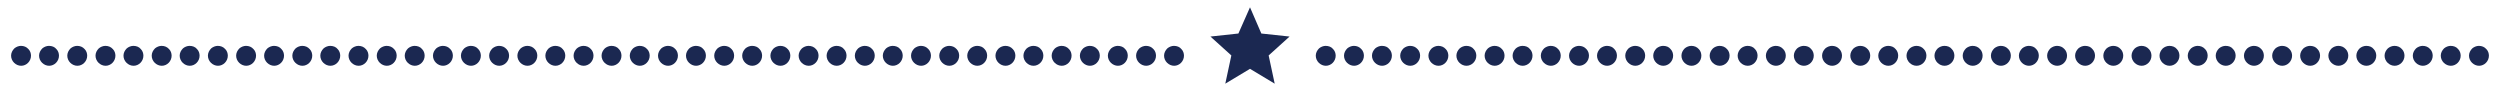
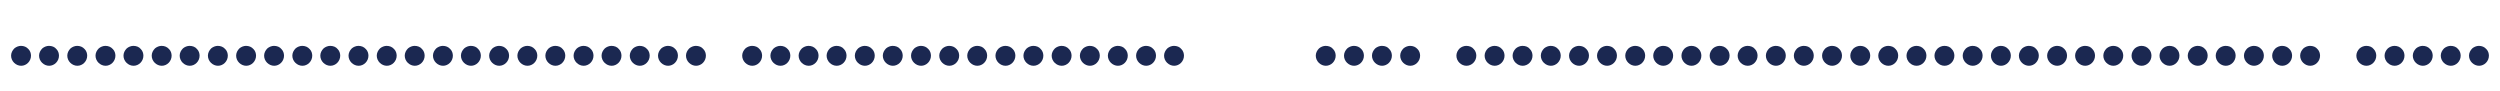
<svg xmlns="http://www.w3.org/2000/svg" version="1.1" id="レイヤー_1" x="0px" y="0px" viewBox="0 0 992 36" style="enable-background:new 0 0 992 36;" xml:space="preserve">
  <style type="text/css">
	.st0{fill:#1B2851;}
</style>
  <g>
    <g>
-       <path class="st0" d="M500.5,13.3l11.2,1.2l-8.3,7.5l2.4,11.2l-9.8-5.9l-9.8,5.9l2.4-11.2l-8.3-7.5l11.1-1.2L496,2.9L500.5,13.3z" />
-     </g>
+       </g>
    <g>
      <g>
        <path class="st0" d="M11.3,19.5c0.7,0.7,1,1.7,1,2.6c0,2.2-1.8,4-3.9,4s-4-1.8-4-4c0-1.1,0.5-2.1,1.3-2.9c0.7-0.6,1.7-1,2.6-1     C9.5,18.2,10.5,18.6,11.3,19.5z" />
        <path class="st0" d="M22.4,19.5c0.7,0.7,1,1.7,1,2.6c0,2.2-1.8,4-3.9,4s-4-1.8-4-4c0-1.1,0.5-2.1,1.3-2.9c0.7-0.6,1.7-1,2.6-1     C20.6,18.2,21.7,18.6,22.4,19.5z" />
        <path class="st0" d="M33.6,19.5c0.7,0.7,1,1.7,1,2.6c0,2.2-1.8,4-3.9,4s-4-1.8-4-4c0-1.1,0.5-2.1,1.3-2.9c0.7-0.6,1.7-1,2.6-1     C31.8,18.2,32.8,18.6,33.6,19.5z" />
        <path class="st0" d="M44.8,19.5c0.7,0.7,1,1.7,1,2.6c0,2.2-1.8,4-3.9,4s-4-1.8-4-4c0-1.1,0.5-2.1,1.3-2.9c0.7-0.6,1.7-1,2.6-1     C43,18.2,44,18.6,44.8,19.5z" />
        <path class="st0" d="M55.9,19.5c0.7,0.7,1,1.7,1,2.6c0,2.2-1.8,4-3.9,4s-4-1.8-4-4c0-1.1,0.5-2.1,1.3-2.9c0.7-0.6,1.7-1,2.6-1     C54.1,18.2,55.2,18.6,55.9,19.5z" />
        <path class="st0" d="M67.1,19.5c0.7,0.7,1,1.7,1,2.6c0,2.2-1.8,4-3.9,4s-4-1.8-4-4c0-1.1,0.5-2.1,1.3-2.9c0.7-0.6,1.7-1,2.6-1     C65.3,18.2,66.3,18.6,67.1,19.5z" />
        <path class="st0" d="M78.2,19.5c0.7,0.7,1,1.7,1,2.6c0,2.2-1.8,4-3.9,4s-4-1.8-4-4c0-1.1,0.5-2.1,1.3-2.9c0.7-0.6,1.7-1,2.6-1     C76.4,18.2,77.5,18.6,78.2,19.5z" />
        <path class="st0" d="M89.4,19.5c0.7,0.7,1,1.7,1,2.6c0,2.2-1.8,4-3.9,4s-4-1.8-4-4c0-1.1,0.5-2.1,1.3-2.9c0.7-0.6,1.7-1,2.6-1     C87.6,18.2,88.6,18.6,89.4,19.5z" />
        <path class="st0" d="M100.6,19.5c0.7,0.7,1,1.7,1,2.6c0,2.2-1.8,4-3.9,4s-4-1.8-4-4c0-1.1,0.5-2.1,1.3-2.9c0.7-0.6,1.7-1,2.6-1     C98.8,18.2,99.8,18.6,100.6,19.5z" />
        <path class="st0" d="M111.7,19.5c0.7,0.7,1,1.7,1,2.6c0,2.2-1.8,4-3.9,4s-4-1.8-4-4c0-1.1,0.5-2.1,1.3-2.9c0.7-0.6,1.7-1,2.6-1     C109.9,18.2,111,18.6,111.7,19.5z" />
        <path class="st0" d="M122.9,19.5c0.7,0.7,1,1.7,1,2.6c0,2.2-1.8,4-3.9,4s-4-1.8-4-4c0-1.1,0.5-2.1,1.3-2.9c0.7-0.6,1.7-1,2.6-1     C121.1,18.2,122.1,18.6,122.9,19.5z" />
        <path class="st0" d="M134,19.5c0.7,0.7,1,1.7,1,2.6c0,2.2-1.8,4-3.9,4s-4-1.8-4-4c0-1.1,0.5-2.1,1.3-2.9c0.7-0.6,1.7-1,2.6-1     C132.2,18.2,133.3,18.6,134,19.5z" />
        <path class="st0" d="M145.2,19.5c0.7,0.7,1,1.7,1,2.6c0,2.2-1.8,4-3.9,4s-4-1.8-4-4c0-1.1,0.5-2.1,1.3-2.9c0.7-0.6,1.7-1,2.6-1     C143.4,18.2,144.4,18.6,145.2,19.5z" />
        <path class="st0" d="M156.4,19.5c0.7,0.7,1,1.7,1,2.6c0,2.2-1.8,4-3.9,4s-4-1.8-4-4c0-1.1,0.5-2.1,1.3-2.9c0.7-0.6,1.7-1,2.6-1     C154.6,18.2,155.6,18.6,156.4,19.5z" />
        <path class="st0" d="M167.5,19.5c0.7,0.7,1,1.7,1,2.6c0,2.2-1.8,4-3.9,4s-4-1.8-4-4c0-1.1,0.5-2.1,1.3-2.9c0.7-0.6,1.7-1,2.6-1     C165.7,18.2,166.8,18.6,167.5,19.5z" />
        <path class="st0" d="M178.7,19.5c0.7,0.7,1,1.7,1,2.6c0,2.2-1.8,4-3.9,4s-4-1.8-4-4c0-1.1,0.5-2.1,1.3-2.9c0.7-0.6,1.7-1,2.6-1     C176.9,18.2,177.9,18.6,178.7,19.5z" />
        <path class="st0" d="M189.8,19.5c0.7,0.7,1,1.7,1,2.6c0,2.2-1.8,4-3.9,4s-4-1.8-4-4c0-1.1,0.5-2.1,1.3-2.9c0.7-0.6,1.7-1,2.6-1     C188,18.2,189.1,18.6,189.8,19.5z" />
        <path class="st0" d="M201,19.5c0.7,0.7,1,1.7,1,2.6c0,2.2-1.8,4-3.9,4s-4-1.8-4-4c0-1.1,0.5-2.1,1.3-2.9c0.7-0.6,1.7-1,2.6-1     C199.2,18.2,200.2,18.6,201,19.5z" />
        <path class="st0" d="M212.2,19.5c0.7,0.7,1,1.7,1,2.6c0,2.2-1.8,4-3.9,4s-4-1.8-4-4c0-1.1,0.5-2.1,1.3-2.9c0.7-0.6,1.7-1,2.6-1     C210.4,18.2,211.4,18.6,212.2,19.5z" />
        <path class="st0" d="M223.3,19.5c0.7,0.7,1,1.7,1,2.6c0,2.2-1.8,4-3.9,4s-4-1.8-4-4c0-1.1,0.5-2.1,1.3-2.9c0.7-0.6,1.7-1,2.6-1     C221.5,18.2,222.6,18.6,223.3,19.5z" />
        <path class="st0" d="M234.5,19.5c0.7,0.7,1,1.7,1,2.6c0,2.2-1.8,4-3.9,4s-4-1.8-4-4c0-1.1,0.5-2.1,1.3-2.9c0.7-0.6,1.7-1,2.6-1     C232.7,18.2,233.7,18.6,234.5,19.5z" />
        <path class="st0" d="M245.6,19.5c0.7,0.7,1,1.7,1,2.6c0,2.2-1.8,4-3.9,4s-4-1.8-4-4c0-1.1,0.5-2.1,1.3-2.9c0.7-0.6,1.7-1,2.6-1     C243.8,18.2,244.9,18.6,245.6,19.5z" />
        <path class="st0" d="M256.8,19.5c0.7,0.7,1,1.7,1,2.6c0,2.2-1.8,4-3.9,4s-4-1.8-4-4c0-1.1,0.5-2.1,1.3-2.9c0.7-0.6,1.7-1,2.6-1     C255,18.2,256,18.6,256.8,19.5z" />
        <path class="st0" d="M268,19.5c0.7,0.7,1,1.7,1,2.6c0,2.2-1.8,4-3.9,4s-4-1.8-4-4c0-1.1,0.5-2.1,1.3-2.9c0.7-0.6,1.7-1,2.6-1     C266.2,18.2,267.2,18.6,268,19.5z" />
        <path class="st0" d="M279.1,19.5c0.7,0.7,1,1.7,1,2.6c0,2.2-1.8,4-3.9,4s-4-1.8-4-4c0-1.1,0.5-2.1,1.3-2.9c0.7-0.6,1.7-1,2.6-1     C277.3,18.2,278.4,18.6,279.1,19.5z" />
-         <path class="st0" d="M290.3,19.5c0.7,0.7,1,1.7,1,2.6c0,2.2-1.8,4-3.9,4s-4-1.8-4-4c0-1.1,0.5-2.1,1.3-2.9c0.7-0.6,1.7-1,2.6-1     C288.5,18.2,289.5,18.6,290.3,19.5z" />
        <path class="st0" d="M301.4,19.5c0.7,0.7,1,1.7,1,2.6c0,2.2-1.8,4-3.9,4s-4-1.8-4-4c0-1.1,0.5-2.1,1.3-2.9c0.7-0.6,1.7-1,2.6-1     C299.6,18.2,300.7,18.6,301.4,19.5z" />
        <path class="st0" d="M312.6,19.5c0.7,0.7,1,1.7,1,2.6c0,2.2-1.8,4-3.9,4s-4-1.8-4-4c0-1.1,0.5-2.1,1.3-2.9c0.7-0.6,1.7-1,2.6-1     C310.8,18.2,311.8,18.6,312.6,19.5z" />
        <path class="st0" d="M323.8,19.5c0.7,0.7,1,1.7,1,2.6c0,2.2-1.8,4-3.9,4s-4-1.8-4-4c0-1.1,0.5-2.1,1.3-2.9c0.7-0.6,1.7-1,2.6-1     C322,18.2,323,18.6,323.8,19.5z" />
        <path class="st0" d="M334.9,19.5c0.7,0.7,1,1.7,1,2.6c0,2.2-1.8,4-3.9,4s-4-1.8-4-4c0-1.1,0.5-2.1,1.3-2.9c0.7-0.6,1.7-1,2.6-1     C333.1,18.2,334.2,18.6,334.9,19.5z" />
        <path class="st0" d="M346.1,19.5c0.7,0.7,1,1.7,1,2.6c0,2.2-1.8,4-3.9,4s-4-1.8-4-4c0-1.1,0.5-2.1,1.3-2.9c0.7-0.6,1.7-1,2.6-1     C344.3,18.2,345.3,18.6,346.1,19.5z" />
        <path class="st0" d="M357.2,19.5c0.7,0.7,1,1.7,1,2.6c0,2.2-1.8,4-3.9,4s-4-1.8-4-4c0-1.1,0.5-2.1,1.3-2.9c0.7-0.6,1.7-1,2.6-1     C355.4,18.2,356.5,18.6,357.2,19.5z" />
        <path class="st0" d="M368.4,19.5c0.7,0.7,1,1.7,1,2.6c0,2.2-1.8,4-3.9,4s-4-1.8-4-4c0-1.1,0.5-2.1,1.3-2.9c0.7-0.6,1.7-1,2.6-1     C366.6,18.2,367.6,18.6,368.4,19.5z" />
        <path class="st0" d="M379.6,19.5c0.7,0.7,1,1.7,1,2.6c0,2.2-1.8,4-3.9,4s-4-1.8-4-4c0-1.1,0.5-2.1,1.3-2.9c0.7-0.6,1.7-1,2.6-1     C377.8,18.2,378.8,18.6,379.6,19.5z" />
        <path class="st0" d="M390.7,19.5c0.7,0.7,1,1.7,1,2.6c0,2.2-1.8,4-3.9,4s-4-1.8-4-4c0-1.1,0.5-2.1,1.3-2.9c0.7-0.6,1.7-1,2.6-1     C388.9,18.2,390,18.6,390.7,19.5z" />
        <path class="st0" d="M401.9,19.5c0.7,0.7,1,1.7,1,2.6c0,2.2-1.8,4-3.9,4s-4-1.8-4-4c0-1.1,0.5-2.1,1.3-2.9c0.7-0.6,1.7-1,2.6-1     C400.1,18.2,401.1,18.6,401.9,19.5z" />
        <path class="st0" d="M413,19.5c0.7,0.7,1,1.7,1,2.6c0,2.2-1.8,4-3.9,4s-4-1.8-4-4c0-1.1,0.5-2.1,1.3-2.9c0.7-0.6,1.7-1,2.6-1     C411.2,18.2,412.3,18.6,413,19.5z" />
        <path class="st0" d="M424.2,19.5c0.7,0.7,1,1.7,1,2.6c0,2.2-1.8,4-3.9,4s-4-1.8-4-4c0-1.1,0.5-2.1,1.3-2.9c0.7-0.6,1.7-1,2.6-1     C422.4,18.2,423.4,18.6,424.2,19.5z" />
        <path class="st0" d="M435.4,19.5c0.7,0.7,1,1.7,1,2.6c0,2.2-1.8,4-3.9,4s-4-1.8-4-4c0-1.1,0.5-2.1,1.3-2.9c0.7-0.6,1.7-1,2.6-1     C433.6,18.2,434.6,18.6,435.4,19.5z" />
        <path class="st0" d="M446.5,19.5c0.7,0.7,1,1.7,1,2.6c0,2.2-1.8,4-3.9,4s-4-1.8-4-4c0-1.1,0.5-2.1,1.3-2.9c0.7-0.6,1.7-1,2.6-1     C444.7,18.2,445.8,18.6,446.5,19.5z" />
        <path class="st0" d="M457.7,19.5c0.7,0.7,1,1.7,1,2.6c0,2.2-1.8,4-3.9,4s-4-1.8-4-4c0-1.1,0.5-2.1,1.3-2.9c0.7-0.6,1.7-1,2.6-1     C455.9,18.2,456.9,18.6,457.7,19.5z" />
        <path class="st0" d="M468.8,19.5c0.7,0.7,1,1.7,1,2.6c0,2.2-1.8,4-3.9,4s-4-1.8-4-4c0-1.1,0.5-2.1,1.3-2.9c0.7-0.6,1.7-1,2.6-1     C467,18.2,468.1,18.6,468.8,19.5z" />
      </g>
      <g>
        <path class="st0" d="M529,19.5c0.7,0.7,1,1.7,1,2.6c0,2.2-1.8,4-3.9,4s-4-1.8-4-4c0-1.1,0.5-2.1,1.3-2.9c0.7-0.6,1.7-1,2.6-1     C527.2,18.2,528.3,18.6,529,19.5z" />
        <path class="st0" d="M540.2,19.5c0.7,0.7,1,1.7,1,2.6c0,2.2-1.8,4-3.9,4s-4-1.8-4-4c0-1.1,0.5-2.1,1.3-2.9c0.7-0.6,1.7-1,2.6-1     C538.4,18.2,539.4,18.6,540.2,19.5z" />
        <path class="st0" d="M551.3,19.5c0.7,0.7,1,1.7,1,2.6c0,2.2-1.8,4-3.9,4s-4-1.8-4-4c0-1.1,0.5-2.1,1.3-2.9c0.7-0.6,1.7-1,2.6-1     C549.6,18.2,550.6,18.6,551.3,19.5z" />
        <path class="st0" d="M562.5,19.5c0.7,0.7,1,1.7,1,2.6c0,2.2-1.8,4-3.9,4s-4-1.8-4-4c0-1.1,0.5-2.1,1.3-2.9c0.7-0.6,1.7-1,2.6-1     C560.7,18.2,561.7,18.6,562.5,19.5z" />
-         <path class="st0" d="M573.7,19.5c0.7,0.7,1,1.7,1,2.6c0,2.2-1.8,4-3.9,4s-4-1.8-4-4c0-1.1,0.5-2.1,1.3-2.9c0.7-0.6,1.7-1,2.6-1     C571.9,18.2,572.9,18.6,573.7,19.5z" />
        <path class="st0" d="M584.8,19.5c0.7,0.7,1,1.7,1,2.6c0,2.2-1.8,4-3.9,4s-4-1.8-4-4c0-1.1,0.5-2.1,1.3-2.9c0.7-0.6,1.7-1,2.6-1     C583,18.2,584.1,18.6,584.8,19.5z" />
        <path class="st0" d="M596,19.5c0.7,0.7,1,1.7,1,2.6c0,2.2-1.8,4-3.9,4s-4-1.8-4-4c0-1.1,0.5-2.1,1.3-2.9c0.7-0.6,1.7-1,2.6-1     C594.2,18.2,595.2,18.6,596,19.5z" />
        <path class="st0" d="M607.1,19.5c0.7,0.7,1,1.7,1,2.6c0,2.2-1.8,4-3.9,4s-4-1.8-4-4c0-1.1,0.5-2.1,1.3-2.9c0.7-0.6,1.7-1,2.6-1     C605.4,18.2,606.4,18.6,607.1,19.5z" />
        <path class="st0" d="M618.3,19.5c0.7,0.7,1,1.7,1,2.6c0,2.2-1.8,4-3.9,4s-4-1.8-4-4c0-1.1,0.5-2.1,1.3-2.9c0.7-0.6,1.7-1,2.6-1     C616.5,18.2,617.5,18.6,618.3,19.5z" />
        <path class="st0" d="M629.5,19.5c0.7,0.7,1,1.7,1,2.6c0,2.2-1.8,4-3.9,4s-4-1.8-4-4c0-1.1,0.5-2.1,1.3-2.9c0.7-0.6,1.7-1,2.6-1     C627.7,18.2,628.7,18.6,629.5,19.5z" />
        <path class="st0" d="M640.6,19.5c0.7,0.7,1,1.7,1,2.6c0,2.2-1.8,4-3.9,4s-4-1.8-4-4c0-1.1,0.5-2.1,1.3-2.9c0.7-0.6,1.7-1,2.6-1     C638.8,18.2,639.9,18.6,640.6,19.5z" />
        <path class="st0" d="M651.8,19.5c0.7,0.7,1,1.7,1,2.6c0,2.2-1.8,4-3.9,4s-4-1.8-4-4c0-1.1,0.5-2.1,1.3-2.9c0.7-0.6,1.7-1,2.6-1     C650,18.2,651,18.6,651.8,19.5z" />
        <path class="st0" d="M662.9,19.5c0.7,0.7,1,1.7,1,2.6c0,2.2-1.8,4-3.9,4s-4-1.8-4-4c0-1.1,0.5-2.1,1.3-2.9c0.7-0.6,1.7-1,2.6-1     C661.2,18.2,662.2,18.6,662.9,19.5z" />
        <path class="st0" d="M674.1,19.5c0.7,0.7,1,1.7,1,2.6c0,2.2-1.8,4-3.9,4s-4-1.8-4-4c0-1.1,0.5-2.1,1.3-2.9c0.7-0.6,1.7-1,2.6-1     C672.3,18.2,673.3,18.6,674.1,19.5z" />
        <path class="st0" d="M685.3,19.5c0.7,0.7,1,1.7,1,2.6c0,2.2-1.8,4-3.9,4s-4-1.8-4-4c0-1.1,0.5-2.1,1.3-2.9c0.7-0.6,1.7-1,2.6-1     C683.5,18.2,684.5,18.6,685.3,19.5z" />
        <path class="st0" d="M696.4,19.5c0.7,0.7,1,1.7,1,2.6c0,2.2-1.8,4-3.9,4s-4-1.8-4-4c0-1.1,0.5-2.1,1.3-2.9c0.7-0.6,1.7-1,2.6-1     C694.6,18.2,695.7,18.6,696.4,19.5z" />
        <path class="st0" d="M707.6,19.5c0.7,0.7,1,1.7,1,2.6c0,2.2-1.8,4-3.9,4s-4-1.8-4-4c0-1.1,0.5-2.1,1.3-2.9c0.7-0.6,1.7-1,2.6-1     C705.8,18.2,706.8,18.6,707.6,19.5z" />
        <path class="st0" d="M718.7,19.5c0.7,0.7,1,1.7,1,2.6c0,2.2-1.8,4-3.9,4s-4-1.8-4-4c0-1.1,0.5-2.1,1.3-2.9c0.7-0.6,1.7-1,2.6-1     C717,18.2,718,18.6,718.7,19.5z" />
        <path class="st0" d="M729.9,19.5c0.7,0.7,1,1.7,1,2.6c0,2.2-1.8,4-3.9,4s-4-1.8-4-4c0-1.1,0.5-2.1,1.3-2.9c0.7-0.6,1.7-1,2.6-1     C728.1,18.2,729.1,18.6,729.9,19.5z" />
        <path class="st0" d="M741.1,19.5c0.7,0.7,1,1.7,1,2.6c0,2.2-1.8,4-3.9,4s-4-1.8-4-4c0-1.1,0.5-2.1,1.3-2.9c0.7-0.6,1.7-1,2.6-1     C739.3,18.2,740.3,18.6,741.1,19.5z" />
        <path class="st0" d="M752.2,19.5c0.7,0.7,1,1.7,1,2.6c0,2.2-1.8,4-3.9,4s-4-1.8-4-4c0-1.1,0.5-2.1,1.3-2.9c0.7-0.6,1.7-1,2.6-1     C750.4,18.2,751.5,18.6,752.2,19.5z" />
        <path class="st0" d="M763.4,19.5c0.7,0.7,1,1.7,1,2.6c0,2.2-1.8,4-3.9,4s-4-1.8-4-4c0-1.1,0.5-2.1,1.3-2.9c0.7-0.6,1.7-1,2.6-1     C761.6,18.2,762.6,18.6,763.4,19.5z" />
        <path class="st0" d="M774.5,19.5c0.7,0.7,1,1.7,1,2.6c0,2.2-1.8,4-3.9,4s-4-1.8-4-4c0-1.1,0.5-2.1,1.3-2.9c0.7-0.6,1.7-1,2.6-1     C772.8,18.2,773.8,18.6,774.5,19.5z" />
        <path class="st0" d="M785.7,19.5c0.7,0.7,1,1.7,1,2.6c0,2.2-1.8,4-3.9,4s-4-1.8-4-4c0-1.1,0.5-2.1,1.3-2.9c0.7-0.6,1.7-1,2.6-1     C783.9,18.2,784.9,18.6,785.7,19.5z" />
        <path class="st0" d="M796.9,19.5c0.7,0.7,1,1.7,1,2.6c0,2.2-1.8,4-3.9,4s-4-1.8-4-4c0-1.1,0.5-2.1,1.3-2.9c0.7-0.6,1.7-1,2.6-1     C795.1,18.2,796.1,18.6,796.9,19.5z" />
        <path class="st0" d="M808,19.5c0.7,0.7,1,1.7,1,2.6c0,2.2-1.8,4-3.9,4s-4-1.8-4-4c0-1.1,0.5-2.1,1.3-2.9c0.7-0.6,1.7-1,2.6-1     C806.2,18.2,807.3,18.6,808,19.5z" />
        <path class="st0" d="M819.2,19.5c0.7,0.7,1,1.7,1,2.6c0,2.2-1.8,4-3.9,4s-4-1.8-4-4c0-1.1,0.5-2.1,1.3-2.9c0.7-0.6,1.7-1,2.6-1     C817.4,18.2,818.4,18.6,819.2,19.5z" />
        <path class="st0" d="M830.3,19.5c0.7,0.7,1,1.7,1,2.6c0,2.2-1.8,4-3.9,4s-4-1.8-4-4c0-1.1,0.5-2.1,1.3-2.9c0.7-0.6,1.7-1,2.6-1     C828.6,18.2,829.6,18.6,830.3,19.5z" />
        <path class="st0" d="M841.5,19.5c0.7,0.7,1,1.7,1,2.6c0,2.2-1.8,4-3.9,4s-4-1.8-4-4c0-1.1,0.5-2.1,1.3-2.9c0.7-0.6,1.7-1,2.6-1     C839.7,18.2,840.7,18.6,841.5,19.5z" />
        <path class="st0" d="M852.7,19.5c0.7,0.7,1,1.7,1,2.6c0,2.2-1.8,4-3.9,4s-4-1.8-4-4c0-1.1,0.5-2.1,1.3-2.9c0.7-0.6,1.7-1,2.6-1     C850.9,18.2,851.9,18.6,852.7,19.5z" />
        <path class="st0" d="M863.8,19.5c0.7,0.7,1,1.7,1,2.6c0,2.2-1.8,4-3.9,4s-4-1.8-4-4c0-1.1,0.5-2.1,1.3-2.9c0.7-0.6,1.7-1,2.6-1     C862,18.2,863.1,18.6,863.8,19.5z" />
        <path class="st0" d="M875,19.5c0.7,0.7,1,1.7,1,2.6c0,2.2-1.8,4-3.9,4s-4-1.8-4-4c0-1.1,0.5-2.1,1.3-2.9c0.7-0.6,1.7-1,2.6-1     C873.2,18.2,874.2,18.6,875,19.5z" />
        <path class="st0" d="M886.1,19.5c0.7,0.7,1,1.7,1,2.6c0,2.2-1.8,4-3.9,4s-4-1.8-4-4c0-1.1,0.5-2.1,1.3-2.9c0.7-0.6,1.7-1,2.6-1     C884.4,18.2,885.4,18.6,886.1,19.5z" />
        <path class="st0" d="M897.3,19.5c0.7,0.7,1,1.7,1,2.6c0,2.2-1.8,4-3.9,4s-4-1.8-4-4c0-1.1,0.5-2.1,1.3-2.9c0.7-0.6,1.7-1,2.6-1     C895.5,18.2,896.5,18.6,897.3,19.5z" />
        <path class="st0" d="M908.5,19.5c0.7,0.7,1,1.7,1,2.6c0,2.2-1.8,4-3.9,4s-4-1.8-4-4c0-1.1,0.5-2.1,1.3-2.9c0.7-0.6,1.7-1,2.6-1     C906.7,18.2,907.7,18.6,908.5,19.5z" />
        <path class="st0" d="M919.6,19.5c0.7,0.7,1,1.7,1,2.6c0,2.2-1.8,4-3.9,4s-4-1.8-4-4c0-1.1,0.5-2.1,1.3-2.9c0.7-0.6,1.7-1,2.6-1     C917.8,18.2,918.9,18.6,919.6,19.5z" />
-         <path class="st0" d="M930.8,19.5c0.7,0.7,1,1.7,1,2.6c0,2.2-1.8,4-3.9,4s-4-1.8-4-4c0-1.1,0.5-2.1,1.3-2.9c0.7-0.6,1.7-1,2.6-1     C929,18.2,930,18.6,930.8,19.5z" />
        <path class="st0" d="M941.9,19.5c0.7,0.7,1,1.7,1,2.6c0,2.2-1.8,4-3.9,4s-4-1.8-4-4c0-1.1,0.5-2.1,1.3-2.9c0.7-0.6,1.7-1,2.6-1     C940.2,18.2,941.2,18.6,941.9,19.5z" />
        <path class="st0" d="M953.1,19.5c0.7,0.7,1,1.7,1,2.6c0,2.2-1.8,4-3.9,4s-4-1.8-4-4c0-1.1,0.5-2.1,1.3-2.9c0.7-0.6,1.7-1,2.6-1     C951.3,18.2,952.3,18.6,953.1,19.5z" />
        <path class="st0" d="M964.3,19.5c0.7,0.7,1,1.7,1,2.6c0,2.2-1.8,4-3.9,4s-4-1.8-4-4c0-1.1,0.5-2.1,1.3-2.9c0.7-0.6,1.7-1,2.6-1     C962.5,18.2,963.5,18.6,964.3,19.5z" />
        <path class="st0" d="M975.4,19.5c0.7,0.7,1,1.7,1,2.6c0,2.2-1.8,4-3.9,4s-4-1.8-4-4c0-1.1,0.5-2.1,1.3-2.9c0.7-0.6,1.7-1,2.6-1     C973.6,18.2,974.7,18.6,975.4,19.5z" />
        <path class="st0" d="M986.6,19.5c0.7,0.7,1,1.7,1,2.6c0,2.2-1.8,4-3.9,4s-4-1.8-4-4c0-1.1,0.5-2.1,1.3-2.9c0.7-0.6,1.7-1,2.6-1     C984.8,18.2,985.8,18.6,986.6,19.5z" />
      </g>
    </g>
  </g>
</svg>